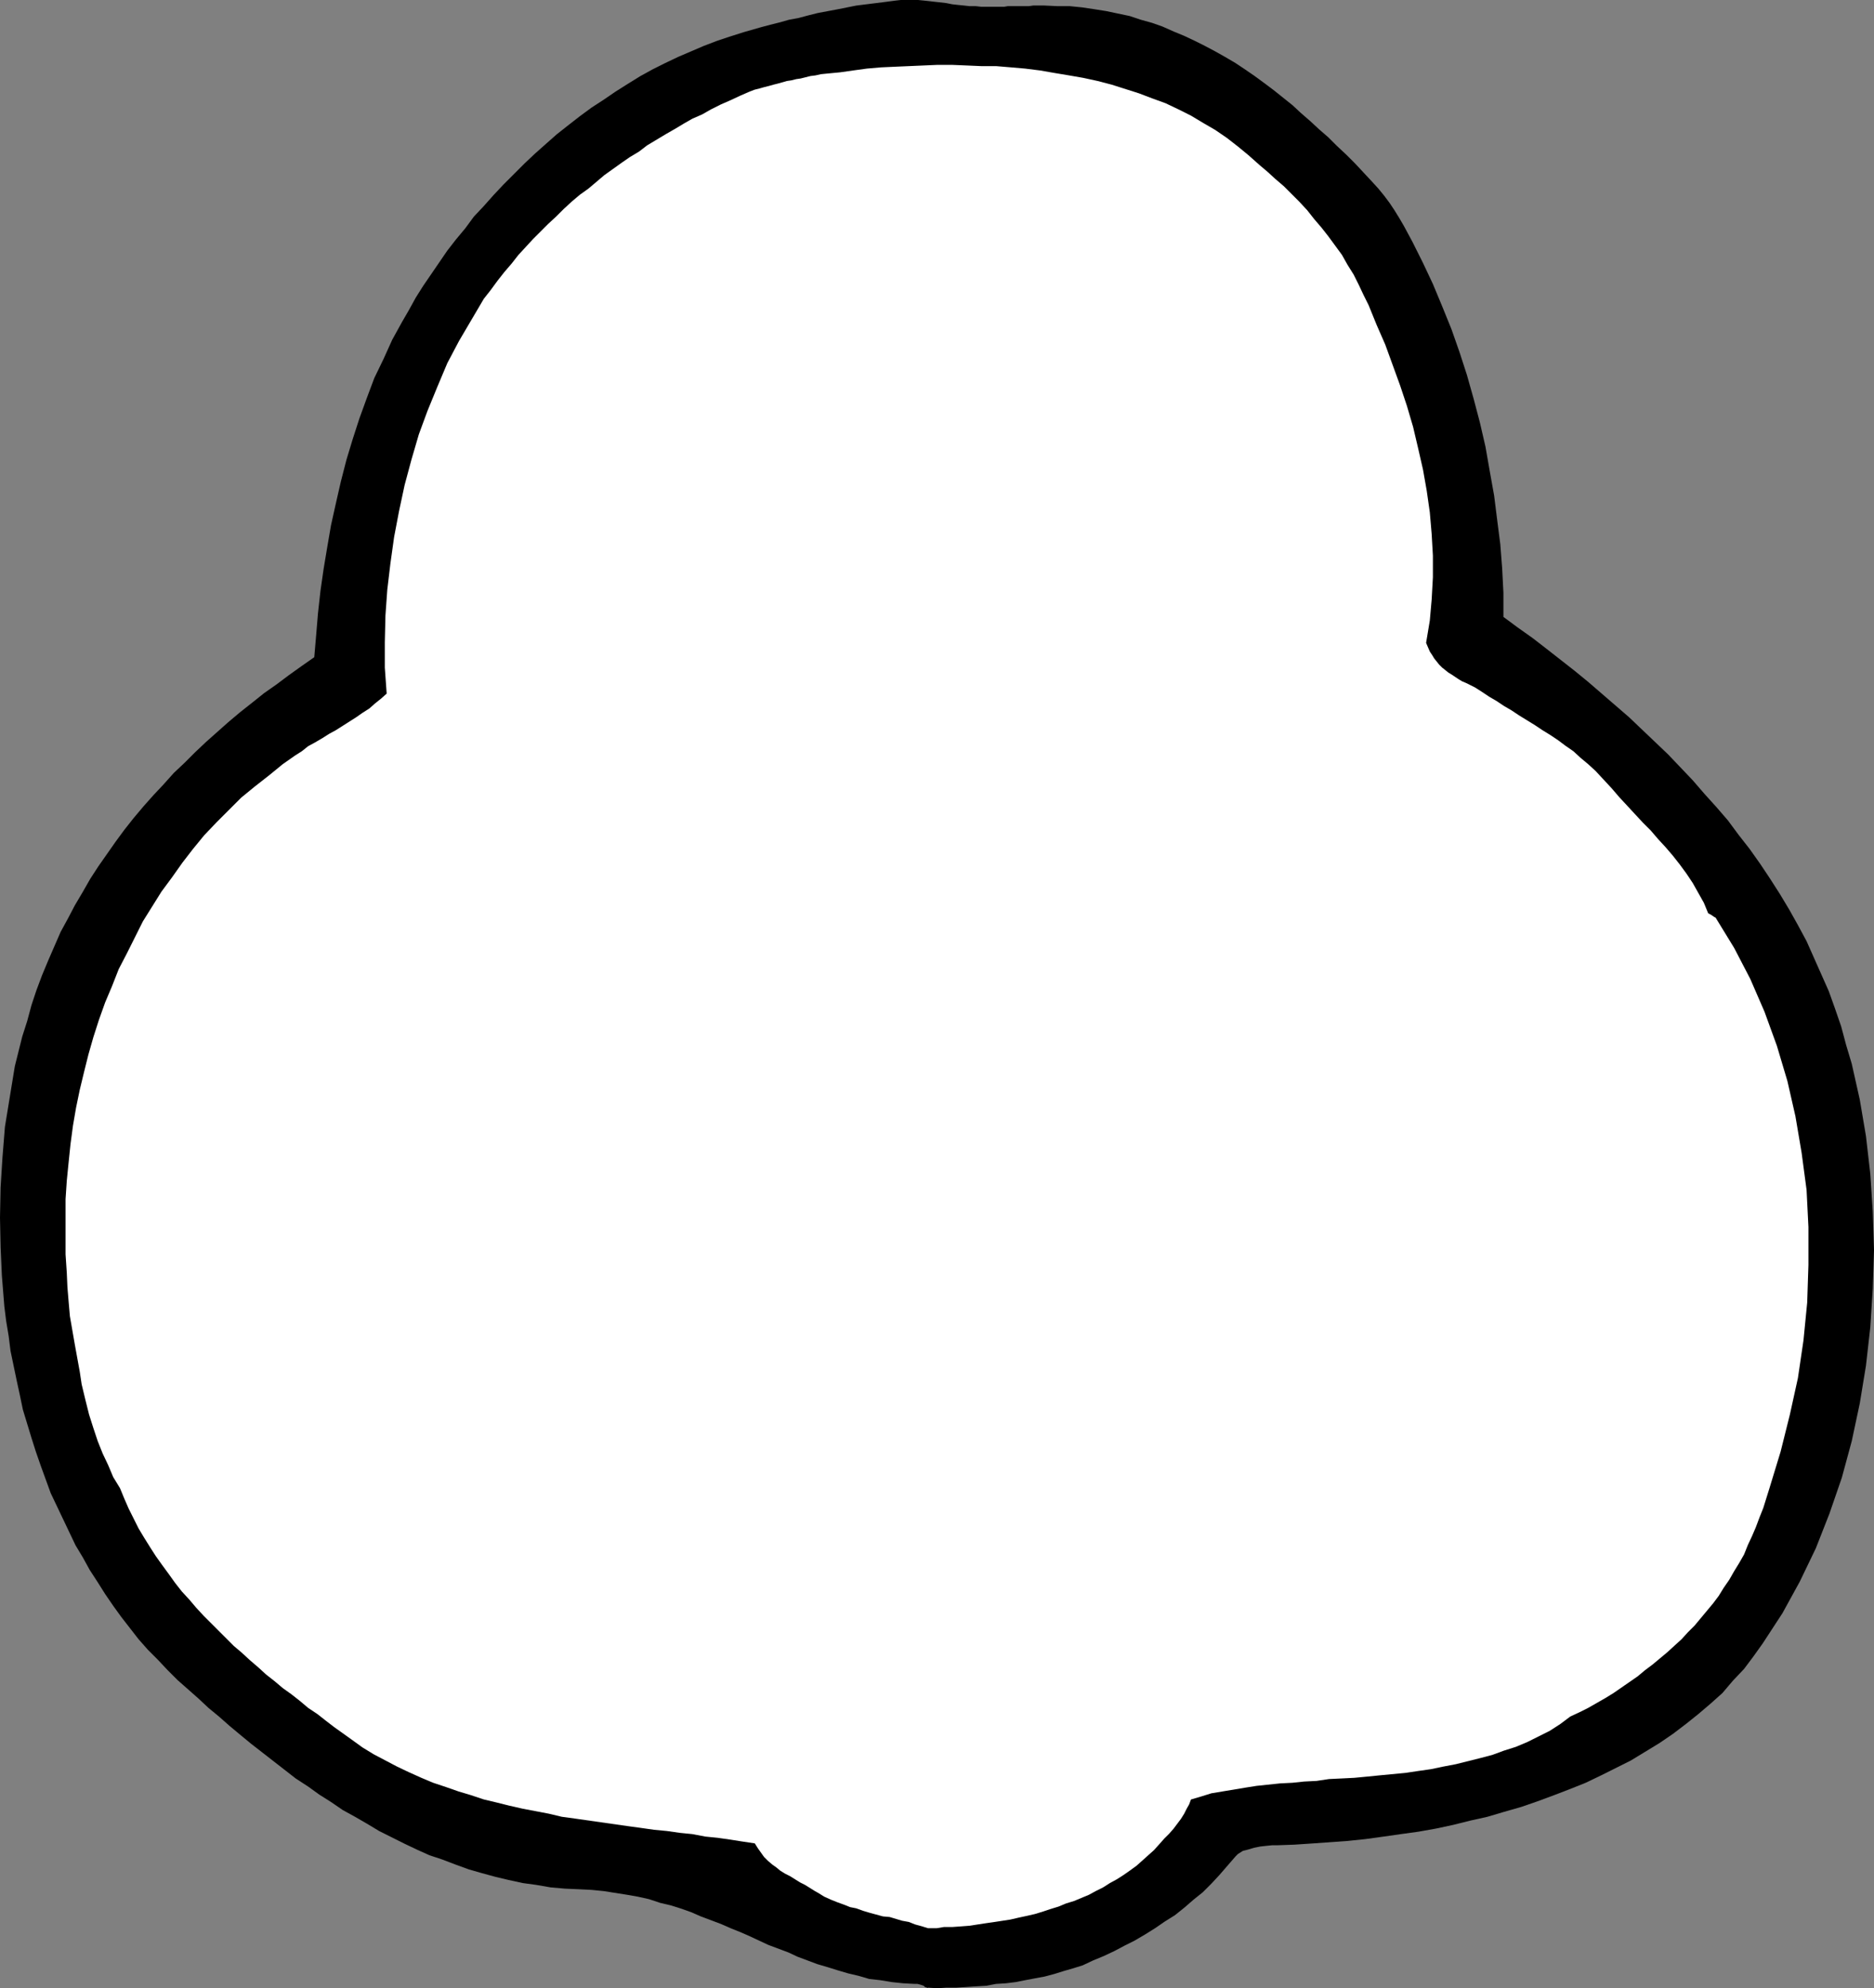
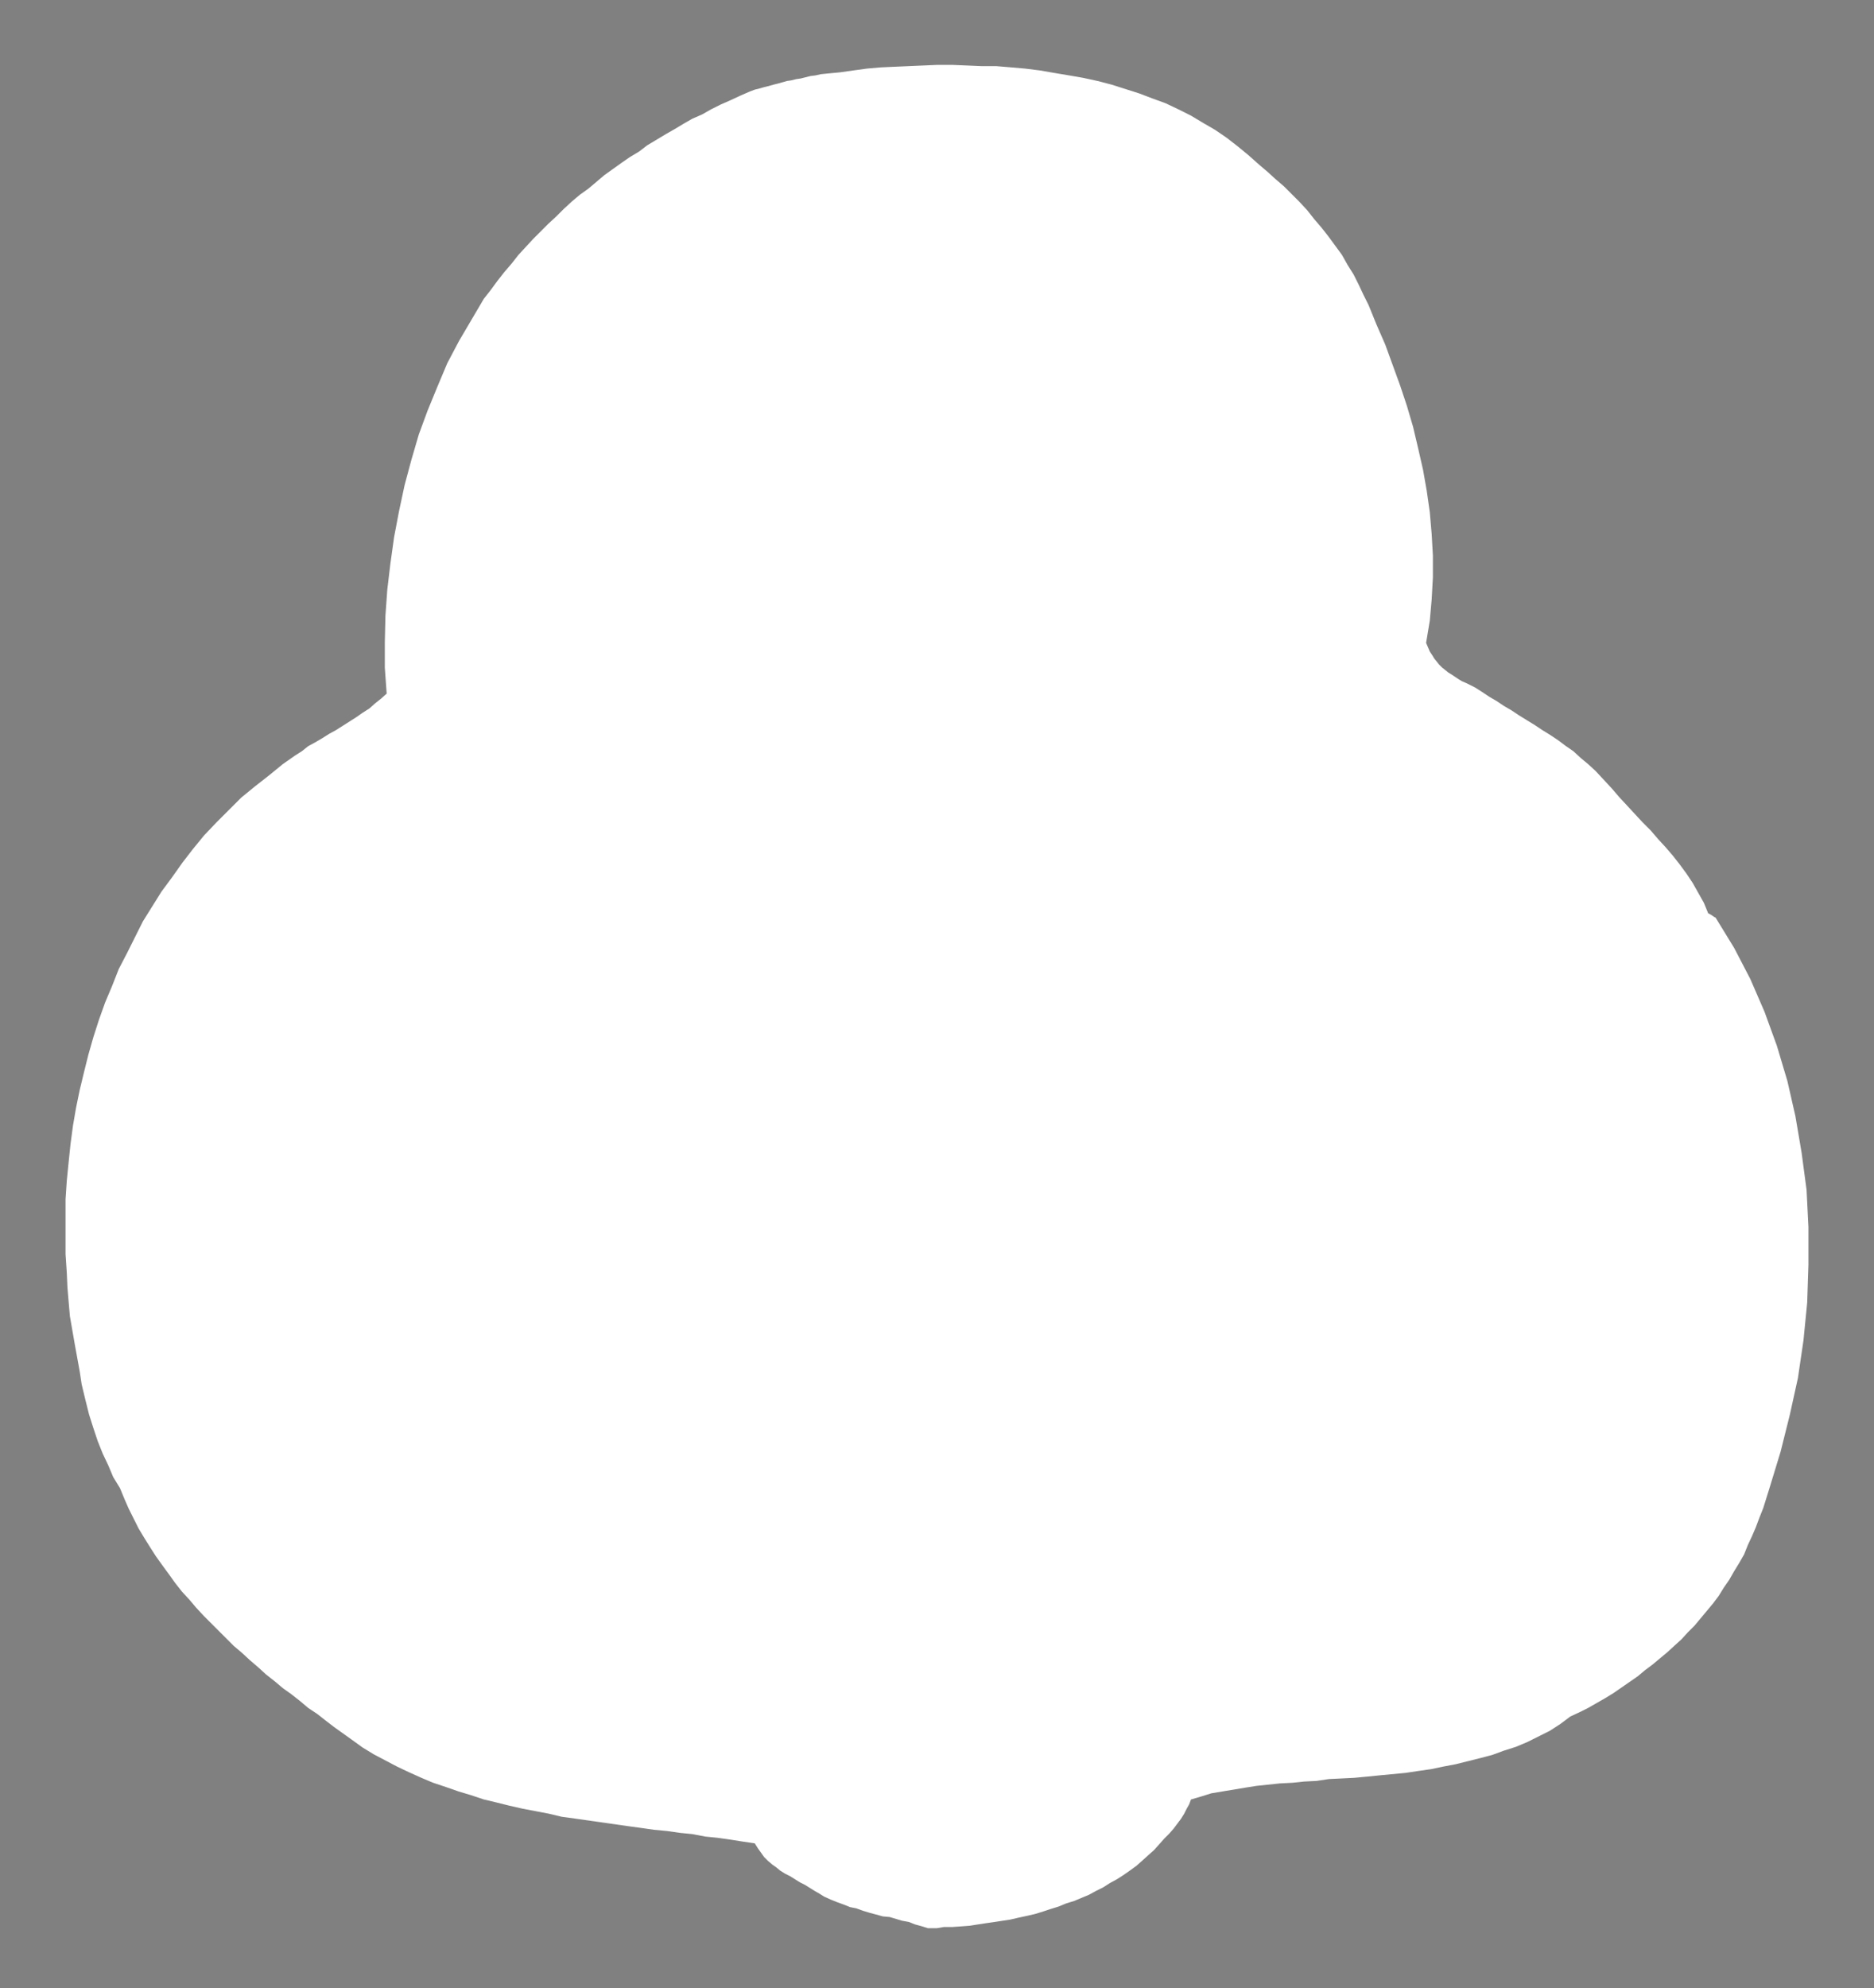
<svg xmlns="http://www.w3.org/2000/svg" xmlns:ns1="http://sodipodi.sourceforge.net/DTD/sodipodi-0.dtd" xmlns:ns2="http://www.inkscape.org/namespaces/inkscape" version="1.0" width="129.51mm" height="137.349mm" id="svg2" ns1:docname="Blank Face 4.wmf">
  <rect width="100%" height="100%" fill="#808080" stroke="none" />
  <ns1:namedview id="namedview2" pagecolor="#ffffff" bordercolor="#000000" borderopacity="0.25" ns2:showpageshadow="2" ns2:pageopacity="0.0" ns2:pagecheckerboard="0" ns2:deskcolor="#d1d1d1" ns2:document-units="mm" />
  <defs id="defs1">
    <pattern id="WMFhbasepattern" patternUnits="userSpaceOnUse" width="6" height="6" x="0" y="0" />
  </defs>
-   <path style="fill:#000000;fill-opacity:1;fill-rule:evenodd;stroke:none" d="m 242.4,518.955 2.424,0.162 2.424,-0.162 h 2.586 l 2.586,-0.162 2.424,-0.162 2.747,-0.162 2.586,-0.485 2.586,-0.162 2.586,-0.323 2.424,-0.485 2.586,-0.485 2.586,-0.485 2.424,-0.646 2.586,-0.808 2.262,-0.646 2.586,-0.808 2.747,-1.293 2.747,-1.131 2.747,-1.293 2.747,-1.454 2.586,-1.293 2.747,-1.616 2.586,-1.616 2.586,-1.777 2.586,-1.616 2.424,-1.939 2.424,-2.1 2.424,-1.939 2.262,-2.262 2.101,-2.262 2.101,-2.424 2.101,-2.424 0.646,-0.646 1.293,-0.808 1.293,-0.323 1.616,-0.485 1.616,-0.323 1.454,-0.162 1.616,-0.162 h 1.293 l 4.525,-0.162 4.848,-0.323 4.525,-0.323 4.525,-0.323 4.686,-0.485 4.686,-0.646 4.525,-0.646 4.686,-0.646 4.525,-0.808 4.525,-0.969 4.525,-1.131 4.363,-0.969 4.363,-1.293 4.525,-1.293 4.202,-1.454 4.363,-1.616 4.202,-1.616 4.04,-1.616 4.04,-1.939 3.878,-1.939 3.878,-1.939 3.717,-2.262 3.717,-2.262 3.555,-2.424 3.394,-2.585 3.232,-2.585 3.232,-2.747 3.07,-2.747 2.747,-3.231 2.909,-3.07 2.424,-3.231 2.424,-3.393 5.171,-7.917 4.525,-8.24 4.202,-8.725 3.555,-9.048 3.232,-9.371 2.586,-9.532 2.101,-9.856 1.616,-9.856 1.131,-10.017 0.646,-10.017 0.323,-10.179 -0.323,-10.017 -0.646,-9.856 -1.131,-9.856 -1.616,-9.532 -2.101,-9.371 -1.454,-4.847 -1.293,-4.847 -1.616,-4.685 -1.616,-4.524 -1.939,-4.362 -1.939,-4.362 -1.939,-4.362 -2.262,-4.201 -2.262,-4.039 -2.424,-4.039 -2.586,-4.039 -2.586,-3.878 -2.747,-3.878 -2.909,-3.716 -2.747,-3.716 -3.07,-3.554 -3.07,-3.393 -3.07,-3.554 -3.232,-3.393 -3.232,-3.393 -3.394,-3.231 -3.394,-3.231 -3.394,-3.231 -3.555,-3.07 -3.555,-3.07 -3.555,-3.07 -3.555,-2.908 -3.717,-2.908 -3.717,-2.908 -3.555,-2.747 -3.878,-2.747 -3.717,-2.747 v -6.301 l -0.323,-6.301 -0.485,-6.301 -0.808,-6.301 -0.808,-6.463 -1.131,-6.301 -1.131,-6.463 -1.454,-6.301 -1.616,-6.14 -1.778,-6.301 -1.939,-5.978 -2.101,-5.978 -2.424,-5.978 -2.424,-5.816 -2.586,-5.493 -2.747,-5.493 -1.131,-2.1 -1.131,-2.1 -1.131,-1.939 -1.293,-2.1 -1.293,-1.939 -1.454,-1.939 -1.454,-1.777 -1.616,-1.777 -2.262,-2.424 -2.262,-2.424 -2.262,-2.262 -2.424,-2.262 -2.262,-2.262 -2.424,-2.1 -2.262,-2.1 -2.424,-2.1 -2.262,-2.1 -2.424,-1.939 -2.424,-1.939 -2.586,-1.939 -2.424,-1.777 -2.586,-1.777 -2.424,-1.616 -2.747,-1.616 -2.586,-1.454 -2.747,-1.454 -2.586,-1.293 -2.747,-1.293 -2.747,-1.131 -2.909,-1.293 -2.747,-0.969 -2.909,-0.808 -2.909,-0.969 -3.07,-0.646 -3.07,-0.646 -3.07,-0.485 -3.232,-0.485 -3.232,-0.323 h -3.232 l -3.394,-0.162 h -0.97 -0.97 -0.97 l -1.131,0.162 h -0.808 -0.97 -0.97 -0.97 -0.808 -0.97 l -0.97,0.162 h -0.808 -0.97 -0.808 -0.97 -0.808 -1.616 l -1.454,-0.162 h -1.616 l -1.454,-0.162 -1.616,-0.162 -1.454,-0.162 -1.616,-0.323 -1.454,-0.162 -1.454,-0.162 -1.454,-0.162 -1.454,-0.162 L 239.814,0 h -1.616 -1.293 -1.616 l -1.454,0.162 -2.424,0.323 -2.586,0.323 -2.586,0.323 -2.586,0.323 -2.424,0.485 -2.424,0.485 -2.586,0.485 -2.586,0.485 -2.586,0.646 -2.424,0.646 -2.586,0.485 -2.262,0.646 -2.586,0.646 -2.424,0.646 -2.262,0.646 -2.262,0.646 -3.555,1.131 -3.394,1.131 -3.394,1.293 -3.394,1.454 -3.394,1.454 -3.394,1.616 -3.232,1.616 -3.232,1.777 -3.394,2.1 -3.07,1.939 -3.07,2.1 -3.232,2.1 -3.07,2.262 -2.909,2.262 -3.07,2.424 -2.747,2.424 -2.909,2.585 -2.747,2.585 -2.747,2.747 -2.747,2.747 -2.586,2.747 -2.586,2.908 -2.586,2.747 -2.262,3.07 -2.424,2.908 -2.262,2.908 -2.101,3.07 -2.101,3.07 -2.101,3.07 -1.939,3.07 -1.778,3.231 -1.778,3.07 -2.586,4.685 -2.262,5.009 -2.424,5.009 -1.939,5.17 -1.939,5.332 -1.778,5.493 -1.616,5.332 -1.454,5.655 -1.293,5.655 -1.293,5.816 -0.97,5.655 -0.97,5.816 -0.808,5.655 -0.646,5.816 -0.485,5.816 -0.485,5.655 -3.232,2.262 -3.394,2.424 -3.232,2.424 -3.232,2.262 -3.232,2.585 -3.07,2.424 -3.07,2.585 -2.909,2.585 -2.909,2.585 -2.909,2.747 -2.747,2.747 -2.747,2.585 -2.747,3.07 -2.586,2.747 -2.586,2.908 -2.586,3.07 -2.424,3.07 -2.262,3.07 -2.262,3.231 -2.262,3.231 -2.101,3.231 -1.939,3.393 -2.101,3.554 -1.778,3.393 -1.939,3.554 -1.616,3.716 -1.616,3.716 -1.616,3.878 -1.454,3.878 -1.293,3.878 -1.131,4.201 -1.293,4.039 -1.939,7.755 -1.293,7.917 -1.293,7.917 -0.646,8.078 -0.485,7.755 L 0,317.965 l 0.162,7.755 0.323,7.271 0.323,4.039 0.323,4.039 0.485,3.878 0.646,3.878 0.485,3.878 0.808,3.878 0.808,3.878 0.808,3.716 0.808,3.878 1.131,3.716 1.131,3.716 1.131,3.554 1.293,3.716 1.293,3.554 1.293,3.554 1.616,3.393 1.616,3.393 1.616,3.393 1.616,3.393 1.939,3.231 1.778,3.231 2.101,3.231 1.939,3.07 2.101,3.07 2.101,2.908 2.262,2.908 2.262,2.908 2.424,2.747 2.586,2.585 2.586,2.747 2.586,2.585 2.747,2.424 2.747,2.424 2.586,2.424 2.747,2.262 2.747,2.424 2.909,2.424 2.747,2.262 2.909,2.262 2.909,2.262 2.909,2.262 2.909,2.262 3.232,2.1 2.909,2.1 3.07,1.939 3.07,2.1 3.232,1.777 3.07,1.777 3.232,1.939 3.232,1.616 3.232,1.616 3.394,1.616 3.232,1.454 3.394,1.131 3.394,1.293 3.555,1.293 3.394,0.969 3.555,0.969 3.394,0.808 3.717,0.808 3.555,0.485 3.717,0.646 3.717,0.323 3.717,0.162 3.232,0.162 3.232,0.323 3.07,0.485 3.07,0.485 2.747,0.485 2.909,0.646 2.909,0.969 2.747,0.646 2.586,0.808 2.747,0.969 2.586,1.131 2.586,0.969 2.586,0.969 2.586,1.131 2.424,0.969 2.586,1.131 2.424,1.131 2.424,1.131 2.586,0.969 2.586,0.969 2.424,1.131 2.586,0.969 2.586,0.969 2.747,0.808 2.586,0.808 2.747,0.808 2.747,0.646 2.747,0.808 2.909,0.323 2.909,0.485 3.07,0.323 3.07,0.162 h 0.646 l 0.646,0.162 0.485,0.162 0.485,0.162 0.323,0.323 0.485,0.162 h 0.162 l 0.162,0.162 v 0 z" id="path1" />
  <path style="fill:#ffffff;fill-opacity:1;fill-rule:evenodd;stroke:none" d="m 242.4,503.444 h 2.262 l 1.939,-0.323 h 2.262 l 2.262,-0.162 2.101,-0.162 2.101,-0.323 2.101,-0.323 2.262,-0.323 2.101,-0.323 2.101,-0.323 2.101,-0.485 2.262,-0.485 2.101,-0.485 2.101,-0.646 1.939,-0.646 2.101,-0.646 1.939,-0.808 2.101,-0.646 1.939,-0.808 1.939,-0.808 1.778,-0.969 1.939,-0.969 1.778,-1.131 1.778,-0.969 1.778,-1.131 1.616,-1.131 1.778,-1.293 1.454,-1.293 1.616,-1.454 1.454,-1.293 1.454,-1.616 1.293,-1.454 1.293,-1.293 1.131,-1.293 0.97,-1.293 0.97,-1.293 0.808,-1.293 0.646,-1.293 0.646,-1.131 0.485,-1.293 2.747,-0.808 2.586,-0.808 2.909,-0.485 2.909,-0.485 2.909,-0.485 3.07,-0.485 3.07,-0.323 3.07,-0.323 3.232,-0.162 3.07,-0.323 3.232,-0.162 3.232,-0.485 3.394,-0.162 3.232,-0.162 3.394,-0.323 3.232,-0.323 3.394,-0.323 3.394,-0.323 3.232,-0.485 3.394,-0.485 3.07,-0.646 3.394,-0.646 3.232,-0.808 3.232,-0.808 3.07,-0.808 3.07,-1.131 3.07,-0.969 3.07,-1.293 2.909,-1.454 2.909,-1.454 2.747,-1.777 2.586,-1.939 2.424,-1.131 2.262,-1.131 2.262,-1.293 2.262,-1.293 2.101,-1.293 2.101,-1.454 2.101,-1.454 2.101,-1.454 1.939,-1.616 1.939,-1.454 1.939,-1.616 1.939,-1.616 1.939,-1.777 1.778,-1.616 1.616,-1.777 1.778,-1.777 1.616,-1.939 1.616,-1.939 1.616,-1.939 1.454,-1.939 1.293,-2.1 1.454,-2.1 1.293,-2.262 1.293,-2.1 1.293,-2.262 0.97,-2.424 1.131,-2.424 0.97,-2.262 0.97,-2.585 0.97,-2.424 0.808,-2.585 0.808,-2.585 2.909,-9.532 2.424,-9.694 2.101,-9.532 1.454,-9.856 0.97,-9.856 0.323,-9.856 v -9.856 l -0.485,-9.694 -1.293,-9.694 -1.616,-9.532 -2.101,-9.209 -2.747,-9.209 -3.232,-8.886 -3.717,-8.563 -4.202,-8.078 -4.848,-7.917 -0.323,-0.162 -0.485,-0.323 -0.485,-0.323 -0.646,-0.323 -1.131,-2.747 -1.454,-2.585 -1.454,-2.585 -1.616,-2.424 -1.778,-2.424 -1.778,-2.262 -1.939,-2.262 -1.939,-2.1 -1.939,-2.262 -2.101,-2.1 -2.101,-2.262 -1.939,-2.1 -2.101,-2.262 -1.939,-2.262 -2.101,-2.262 -2.101,-2.262 -1.939,-1.777 -1.939,-1.616 -1.939,-1.777 -2.101,-1.454 -1.939,-1.454 -1.939,-1.293 -2.101,-1.293 -1.939,-1.293 -2.101,-1.293 -2.101,-1.293 -1.939,-1.293 -1.939,-1.131 -1.939,-1.293 -1.939,-1.131 -1.939,-1.293 -1.778,-1.131 -1.293,-0.646 -0.97,-0.485 -1.131,-0.485 -0.808,-0.485 -0.97,-0.646 -0.97,-0.646 -0.808,-0.485 -0.808,-0.646 -0.808,-0.646 -0.808,-0.808 -0.646,-0.808 -0.646,-0.808 -0.485,-0.808 -0.646,-0.969 -0.485,-1.131 -0.485,-1.131 0.97,-5.816 0.485,-5.493 0.323,-5.816 v -5.655 l -0.323,-5.655 -0.485,-5.655 -0.808,-5.655 -0.97,-5.493 -1.293,-5.655 -1.293,-5.493 -1.616,-5.493 -1.778,-5.332 -1.939,-5.332 -1.939,-5.332 -2.262,-5.17 -2.101,-5.17 -1.293,-2.585 -1.293,-2.747 -1.293,-2.585 -1.616,-2.585 -1.454,-2.585 -1.778,-2.424 -1.778,-2.424 -1.778,-2.262 -1.939,-2.262 -1.778,-2.262 -2.101,-2.262 -2.101,-2.1 -1.939,-1.939 -2.262,-1.939 -1.939,-1.777 -2.101,-1.777 -2.909,-2.585 -2.747,-2.262 -2.909,-2.262 -3.07,-2.1 -3.07,-1.777 -3.232,-1.939 -3.232,-1.616 -3.394,-1.616 -3.555,-1.293 -3.394,-1.293 -3.555,-1.131 -3.555,-1.131 -3.717,-0.969 -3.717,-0.808 -3.717,-0.646 -3.878,-0.646 -3.717,-0.646 -3.878,-0.485 -3.717,-0.323 -3.878,-0.323 h -3.878 l -3.717,-0.162 -3.878,-0.162 h -3.878 l -3.717,0.162 -3.717,0.162 -3.717,0.162 -3.555,0.162 -3.717,0.323 -3.555,0.485 -3.394,0.485 -3.394,0.323 -1.616,0.162 -1.454,0.323 -1.293,0.162 -1.293,0.323 -1.293,0.323 -1.131,0.162 -1.293,0.323 -1.131,0.162 -1.131,0.323 -1.131,0.323 -1.293,0.323 -1.131,0.323 -1.293,0.323 -1.131,0.323 -1.293,0.323 -1.293,0.485 -2.586,1.131 -2.424,1.131 -2.586,1.131 -2.586,1.293 -2.262,1.293 -2.586,1.131 -2.262,1.293 -2.424,1.454 -2.262,1.293 -2.424,1.454 -2.424,1.454 -2.101,1.616 -2.424,1.454 -2.101,1.454 -2.262,1.616 -2.262,1.616 -2.101,1.777 -2.101,1.777 -2.262,1.616 -2.101,1.777 -2.101,1.939 -1.939,1.939 -2.101,1.939 -1.939,1.939 -1.939,1.939 -1.939,2.1 -1.939,2.1 -1.778,2.262 -1.939,2.262 -1.778,2.262 -1.778,2.424 -1.778,2.262 -3.232,5.493 -3.232,5.493 -3.07,5.816 -2.586,6.14 -2.586,6.301 -2.262,6.14 -1.939,6.624 -1.778,6.624 -1.454,6.786 -1.293,6.786 -0.97,6.947 -0.808,6.786 -0.485,6.786 -0.162,6.947 v 6.624 l 0.485,6.786 -1.454,1.293 -1.616,1.293 -1.454,1.293 -1.778,1.131 -1.616,1.131 -1.778,1.131 -1.778,1.131 -1.778,1.131 -1.778,0.969 -1.778,1.131 -1.939,1.131 -1.778,0.969 -1.616,1.293 -1.778,1.131 -1.616,1.131 -1.616,1.131 -3.555,2.908 -3.717,2.908 -3.555,2.908 -3.232,3.231 -3.232,3.231 -3.232,3.393 -2.909,3.554 -2.747,3.554 -2.747,3.878 -2.747,3.716 -2.424,3.878 -2.424,3.878 -2.101,4.201 -2.101,4.201 -2.101,4.039 -1.778,4.524 -1.778,4.201 -1.616,4.524 -1.454,4.524 -1.293,4.524 -1.131,4.524 -1.131,4.685 -0.97,4.685 -0.808,4.685 -0.646,4.847 -0.485,4.685 -0.485,4.847 -0.323,4.847 v 4.685 4.847 4.847 l 0.323,4.847 0.162,3.716 0.323,3.878 0.323,3.716 0.646,3.716 0.646,3.716 0.646,3.554 0.646,3.554 0.485,3.231 0.97,4.039 0.97,3.878 1.131,3.554 1.131,3.393 1.293,3.231 1.454,3.07 1.293,3.07 1.778,2.908 1.131,2.747 1.131,2.585 1.293,2.585 1.293,2.585 1.454,2.424 1.616,2.585 1.454,2.262 1.616,2.262 1.778,2.424 1.616,2.262 1.778,2.262 1.939,2.1 1.778,2.1 1.939,2.1 1.939,1.939 1.939,1.939 2.101,2.1 1.939,1.939 2.101,1.777 2.101,1.939 2.262,1.939 1.939,1.777 2.262,1.777 2.101,1.777 2.262,1.616 2.262,1.777 2.101,1.777 2.424,1.616 2.262,1.777 2.101,1.616 2.262,1.616 2.262,1.616 2.909,2.1 2.909,1.777 3.07,1.616 3.07,1.616 3.07,1.454 3.232,1.454 3.07,1.293 3.394,1.131 3.232,1.131 3.232,0.969 3.394,1.131 3.394,0.808 3.232,0.808 3.555,0.808 3.394,0.646 3.394,0.646 3.394,0.808 3.555,0.485 3.394,0.485 3.394,0.485 3.394,0.485 3.394,0.485 3.555,0.485 3.394,0.485 3.394,0.323 3.394,0.485 3.232,0.323 3.394,0.646 3.232,0.323 3.394,0.485 3.07,0.485 3.232,0.485 0.808,1.293 0.808,1.131 0.808,1.131 0.97,0.969 1.131,0.969 1.131,0.808 0.97,0.808 1.293,0.808 1.293,0.646 1.293,0.808 1.293,0.808 1.293,0.646 1.293,0.808 1.293,0.808 1.131,0.646 1.293,0.808 1.778,0.808 1.616,0.646 1.778,0.646 1.616,0.646 1.616,0.323 1.778,0.646 1.616,0.485 1.778,0.485 1.778,0.485 1.778,0.162 1.616,0.485 1.616,0.485 1.778,0.323 1.616,0.646 1.778,0.485 z" id="path2" />
</svg>